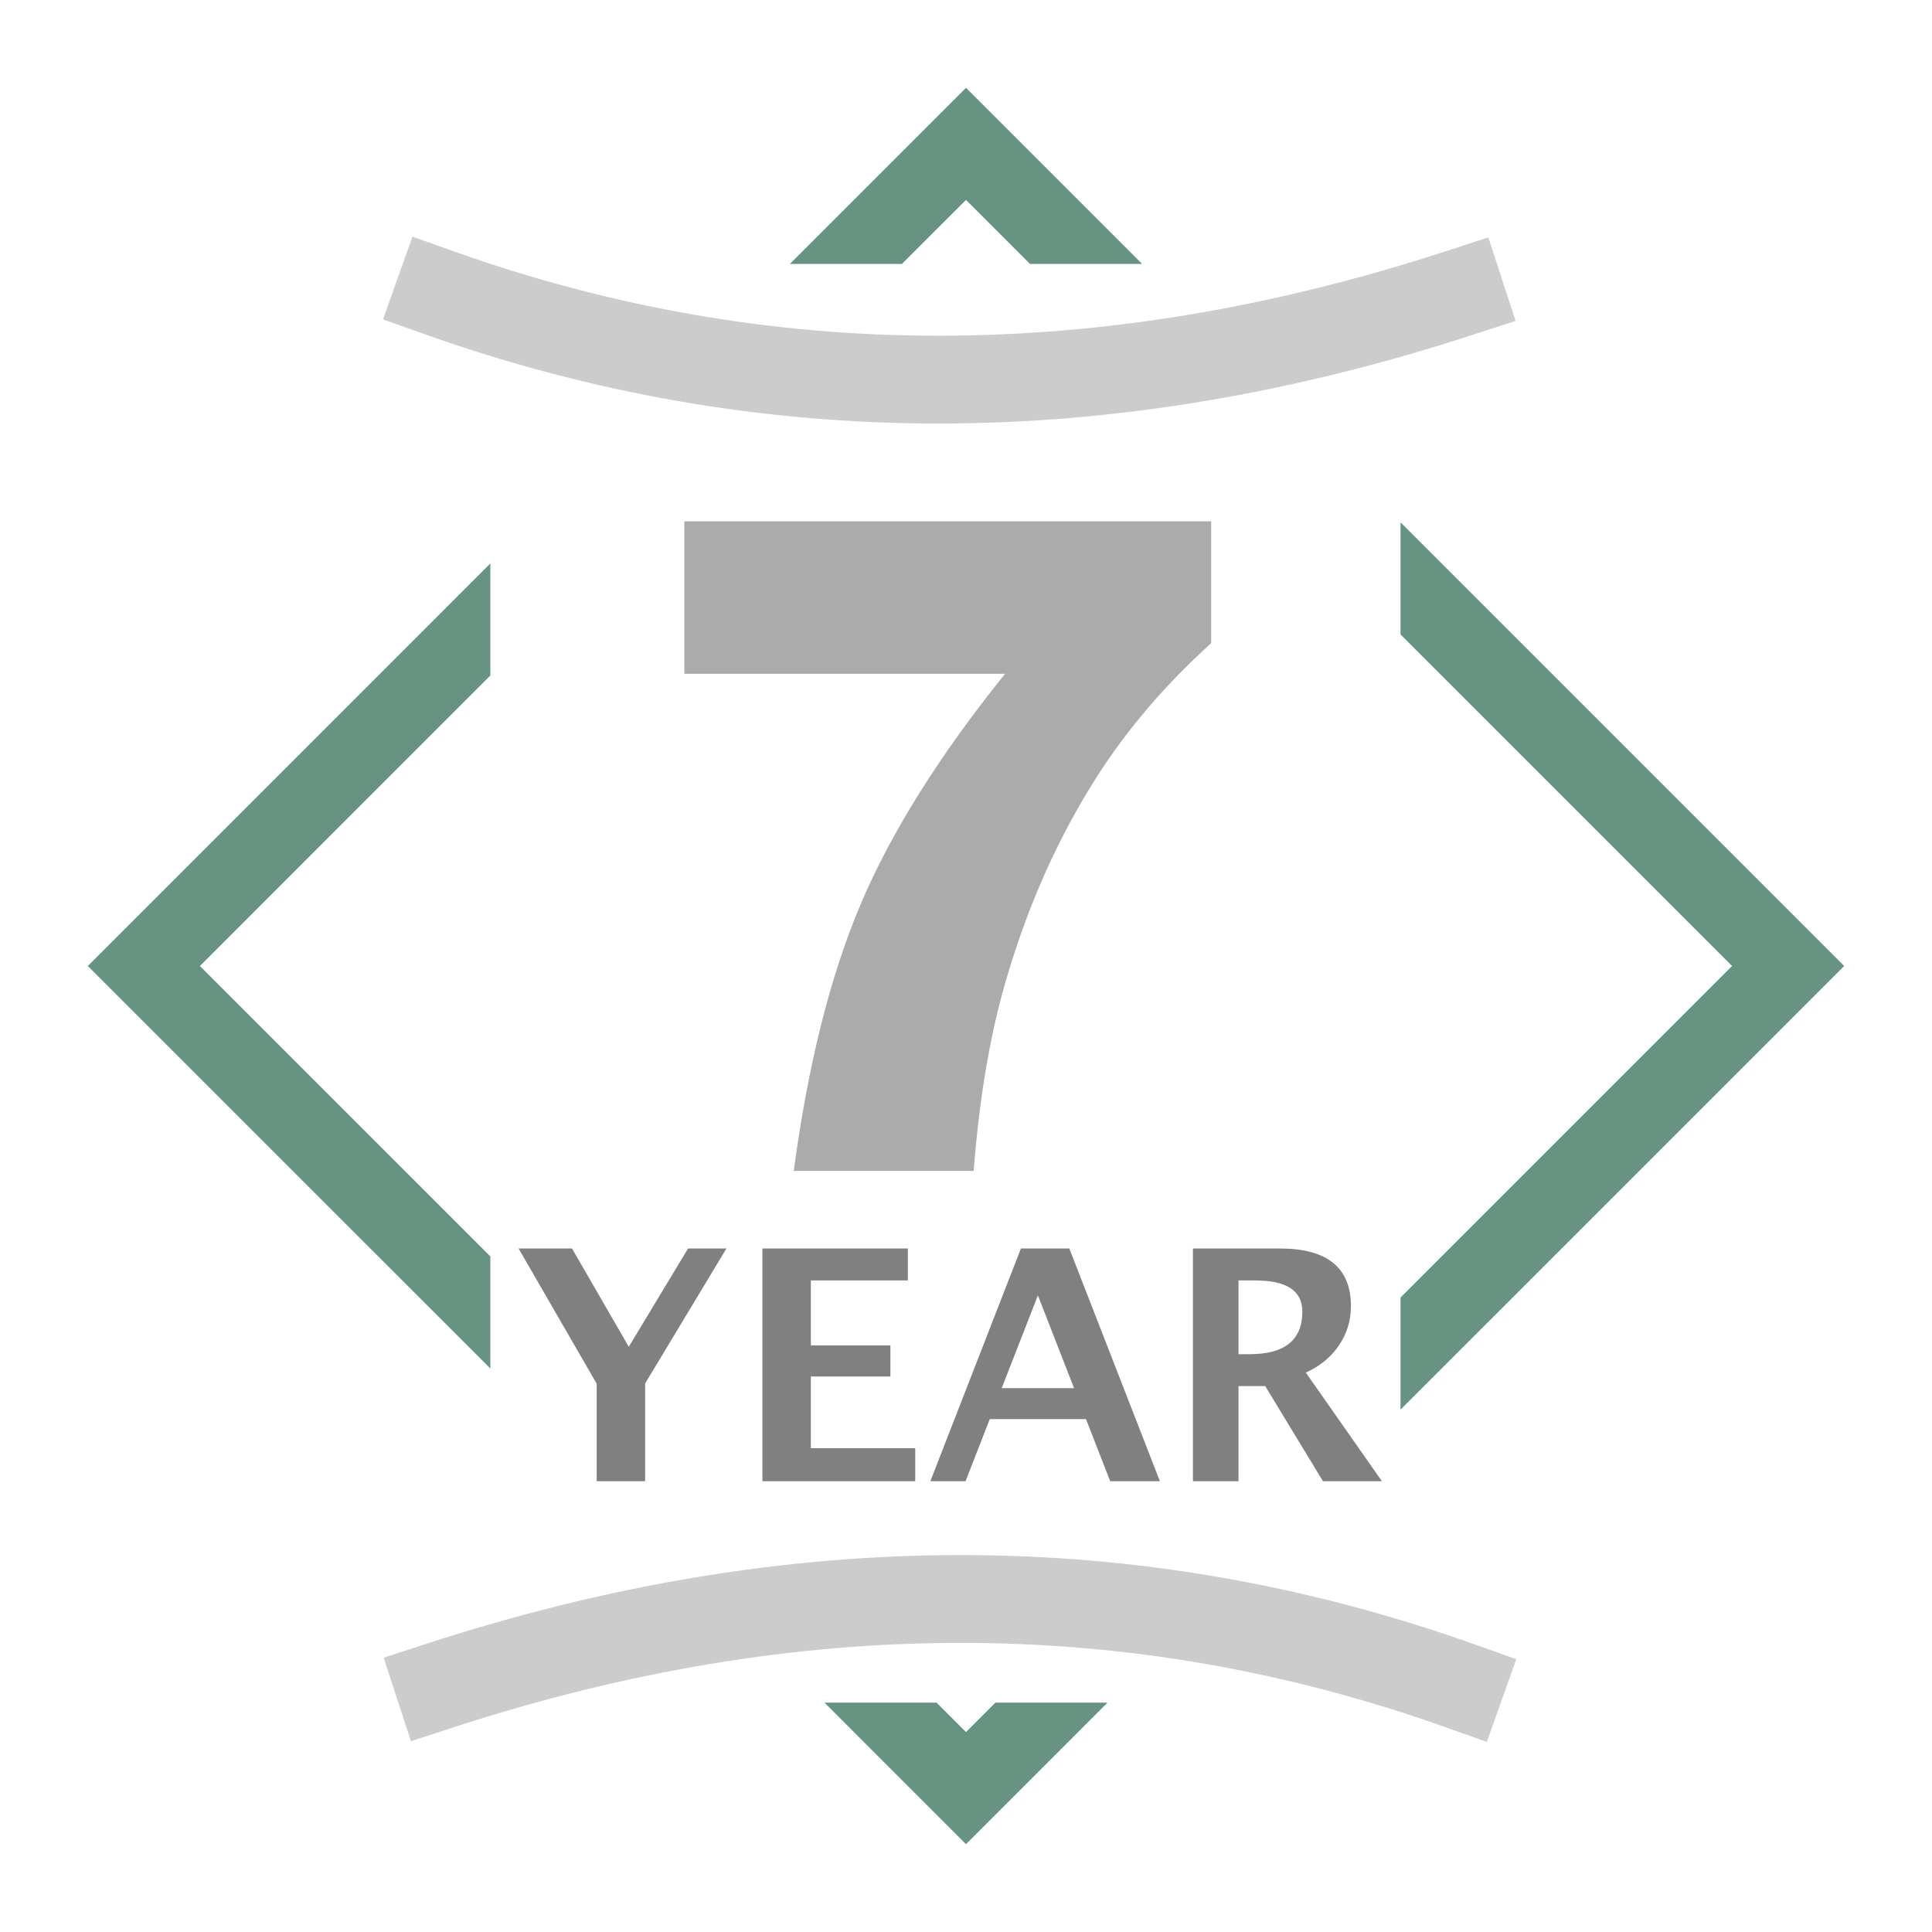
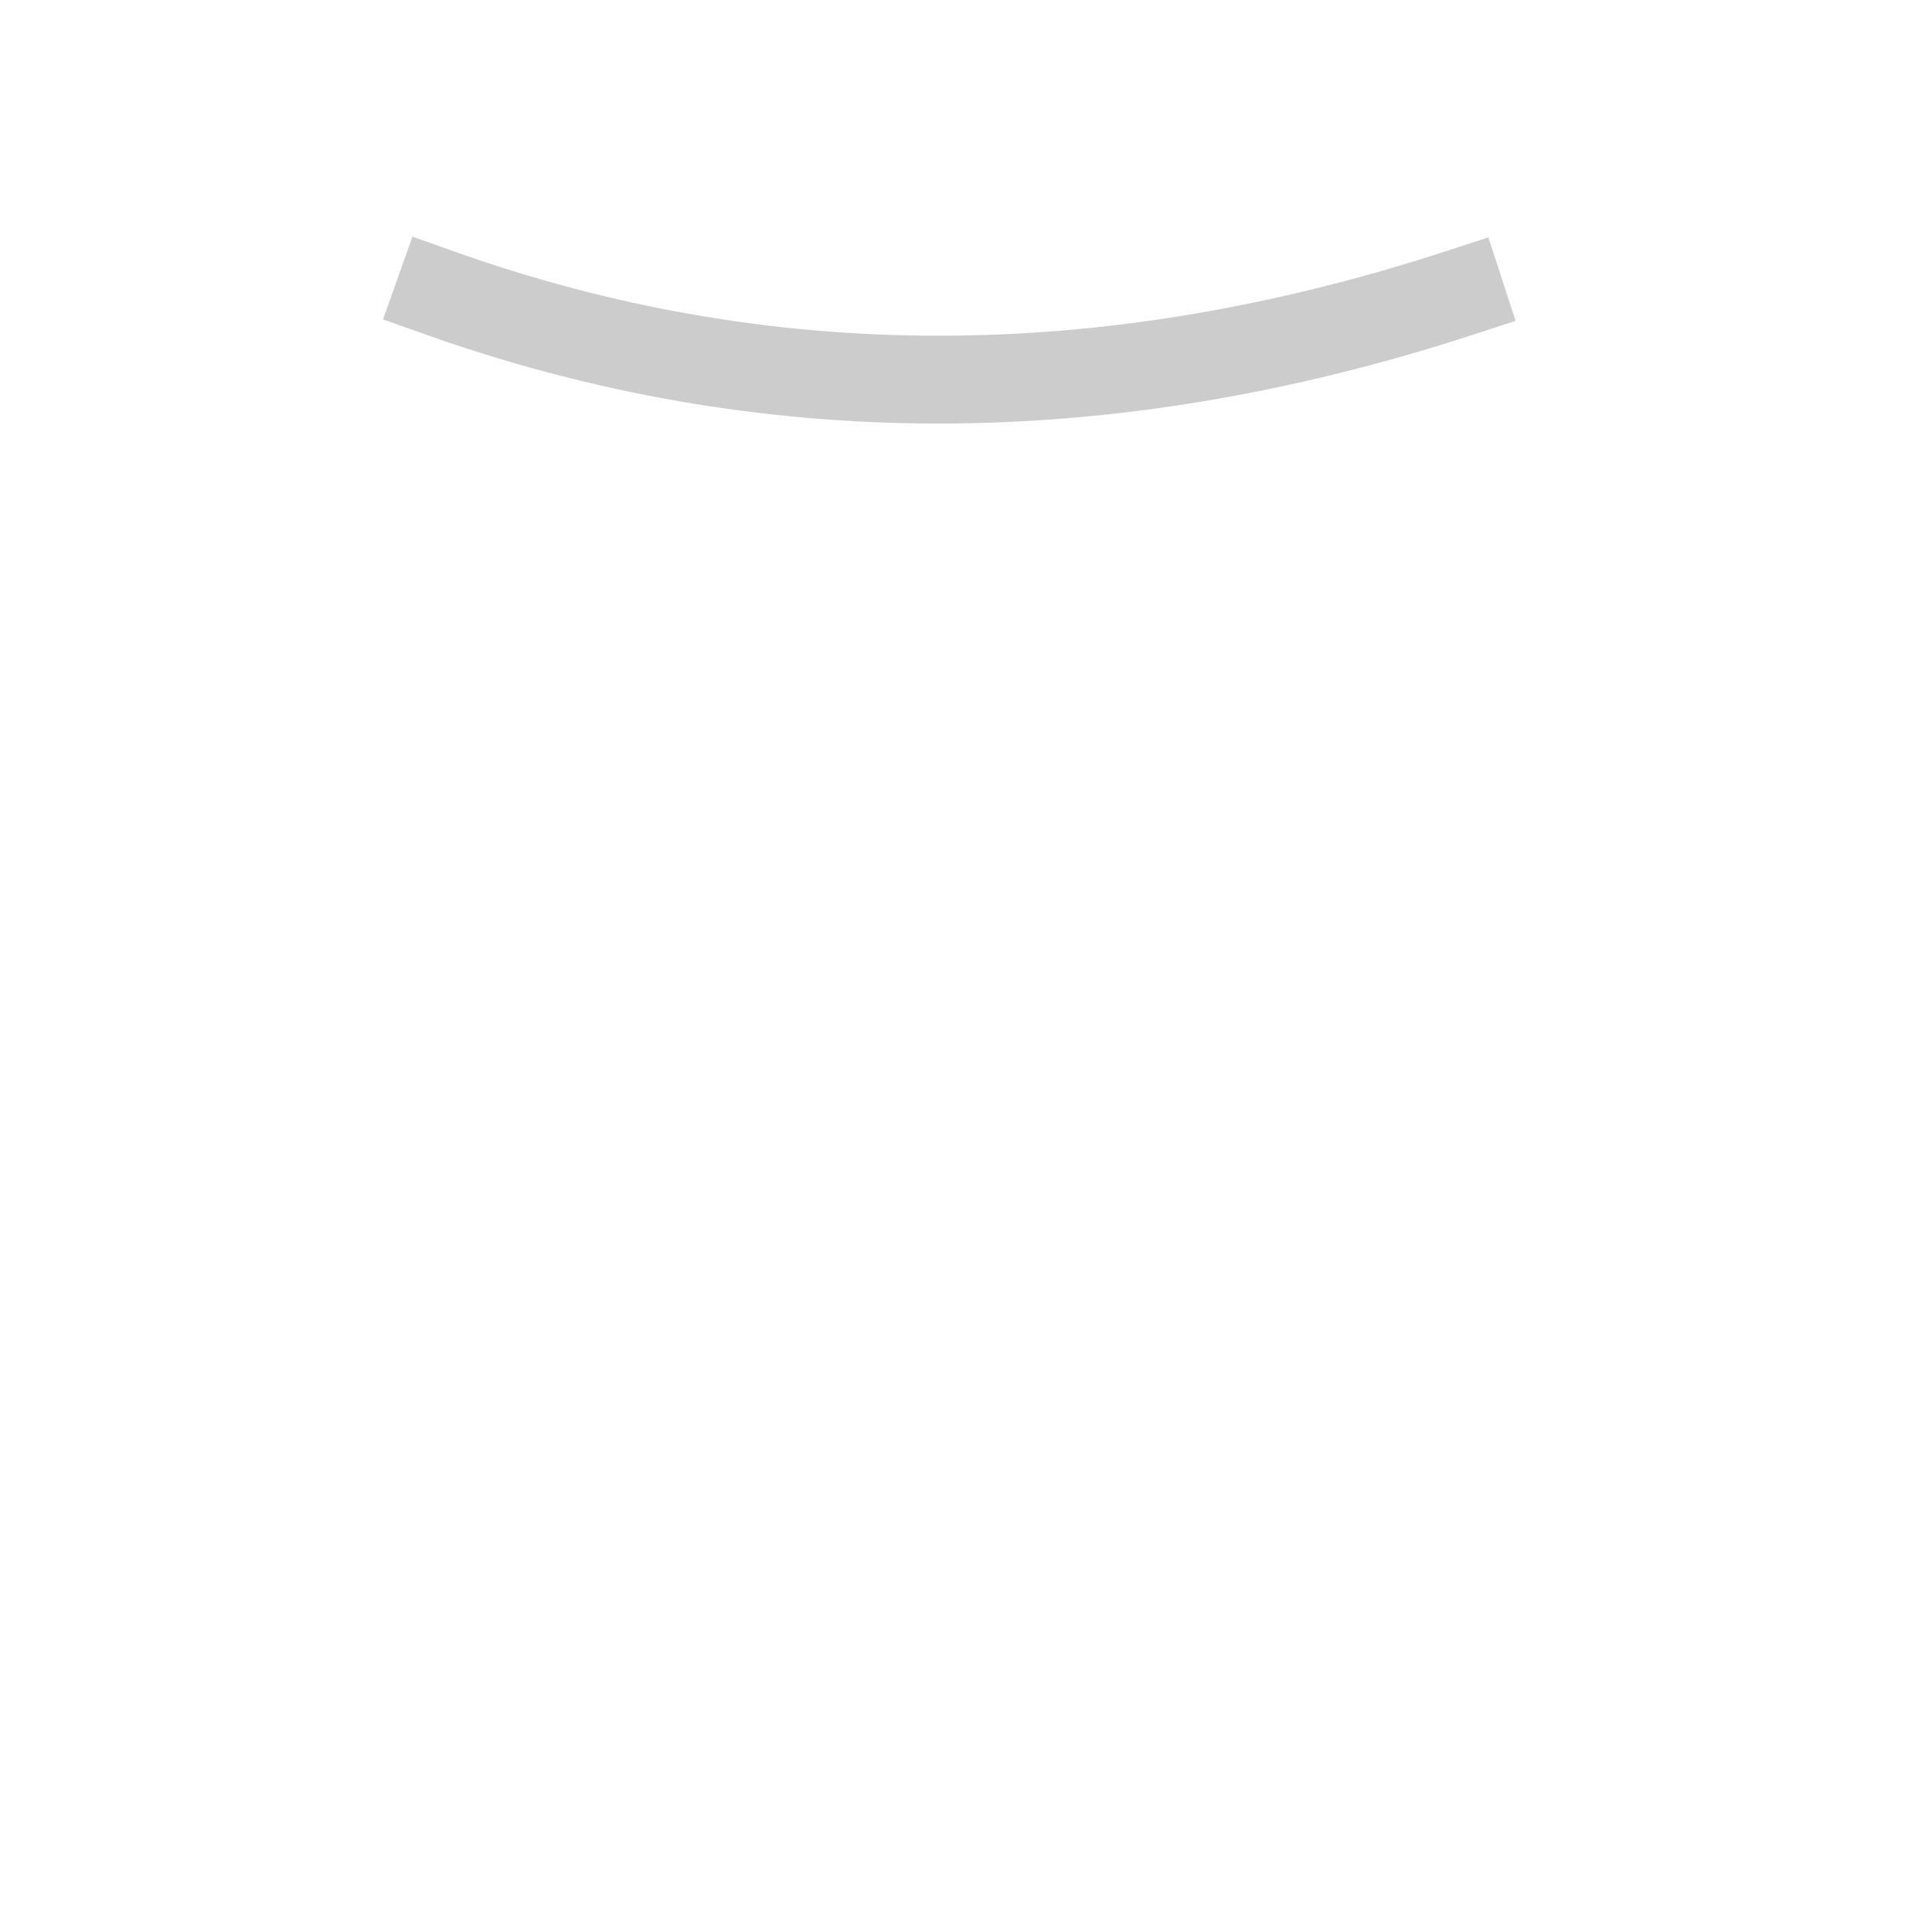
<svg xmlns="http://www.w3.org/2000/svg" width="66px" height="66px" viewBox="0 0 66 66" version="1.1">
  <title>car_icon3@2x</title>
  <desc>Created with Sketch.</desc>
  <g id="car_icon3" stroke="none" stroke-width="1" fill="none" fill-rule="evenodd">
    <g id="Group" transform="translate(3, 3)">
      <g id="Group-17" transform="translate(12, 7)">
        <g id="Group-9" transform="translate(2.5, 32)" fill="#808080" fill-rule="nonzero">
          <g id="Group-16" transform="translate(0.215, 0.018)">
-             <path d="M4.324,8.582 L4.324,5.242 L7.101,0.633 L5.79,0.633 L3.765,3.99 L1.826,0.633 L0,0.633 L2.669,5.252 L2.669,8.582 L4.324,8.582 Z M13.551,8.582 L13.551,7.454 L9.985,7.454 L9.985,5.005 L12.703,5.005 L12.703,3.942 L9.985,3.942 L9.985,1.724 L13.299,1.724 L13.299,0.633 L8.331,0.633 L8.331,8.582 L13.551,8.582 Z M15.27,8.582 L16.097,6.461 L19.384,6.461 L20.211,8.582 L21.909,8.582 L18.815,0.633 L17.161,0.633 L14.067,8.582 L15.27,8.582 Z M18.976,5.403 L16.505,5.403 L17.741,2.234 L18.976,5.403 Z M24.594,8.582 L24.594,5.333 L25.507,5.333 L27.479,8.582 L29.493,8.582 L26.893,4.871 C27.373,4.656 27.75,4.347 28.024,3.944 C28.298,3.542 28.435,3.095 28.435,2.604 C28.435,1.29 27.627,0.633 26.012,0.633 L26.012,0.633 L23.037,0.633 L23.037,8.582 L24.594,8.582 Z M24.976,4.243 L24.594,4.243 L24.594,1.724 L25.169,1.724 C26.24,1.724 26.775,2.078 26.775,2.787 C26.775,3.757 26.175,4.243 24.976,4.243 L24.976,4.243 Z" id="YEAR" />
-           </g>
+             </g>
        </g>
-         <path d="M0,44.623 C11.122,48.58 22.75,48.58 34.883,44.623" id="Path-19-Copy" stroke="#CCCCCC" stroke-width="3" stroke-linecap="square" transform="translate(17.441, 46.107) rotate(-180) translate(-17.441, -46.107) " />
        <path d="M0,-6.23723295e-13 C11.122,3.958 22.75,3.958 34.883,-6.23723295e-13" id="Path-19-Copy-2" stroke="#CCCCCC" stroke-width="3" stroke-linecap="square" transform="translate(17.441, 1.484) rotate(-360) translate(-17.441, -1.484) " />
      </g>
-       <path d="M34.835,55.164 L30,60 L25.165,55.164 L28.994,55.164 L30,56.17 L31.004,55.164 L34.835,55.164 Z M44.844,14.844 L60,30 L44.844,45.155 L44.844,41.324 L56.17,30 L44.844,18.674 L44.844,14.844 Z M13.751,16.248 L13.751,20.077 L3.829,30 L13.751,39.921 L13.751,43.75 L4.65405492e-12,30 L13.751,16.248 Z M30,-8.24229573e-13 L36.017,6.017 L32.187,6.017 L30,3.829 L27.811,6.017 L23.983,6.017 L30,-8.24229573e-13 Z" id="Combined-Shape" fill="#679482" fill-rule="nonzero" />
    </g>
-     <path d="M33.262,40 C33.464,37.396 33.857,35.141 34.442,33.234 C35.179,30.782 36.183,28.557 37.455,26.559 C38.504,24.914 39.811,23.385 41.375,21.972 L41.375,21.972 L41.375,17.81 L23.377,17.81 L23.377,23.017 L34.336,23.017 C32.086,25.812 30.441,28.436 29.402,30.888 C28.362,33.34 27.601,36.377 27.116,40 L27.116,40 L33.262,40 Z" id="7" fill="#ABABAB" fill-rule="nonzero" />
  </g>
</svg>